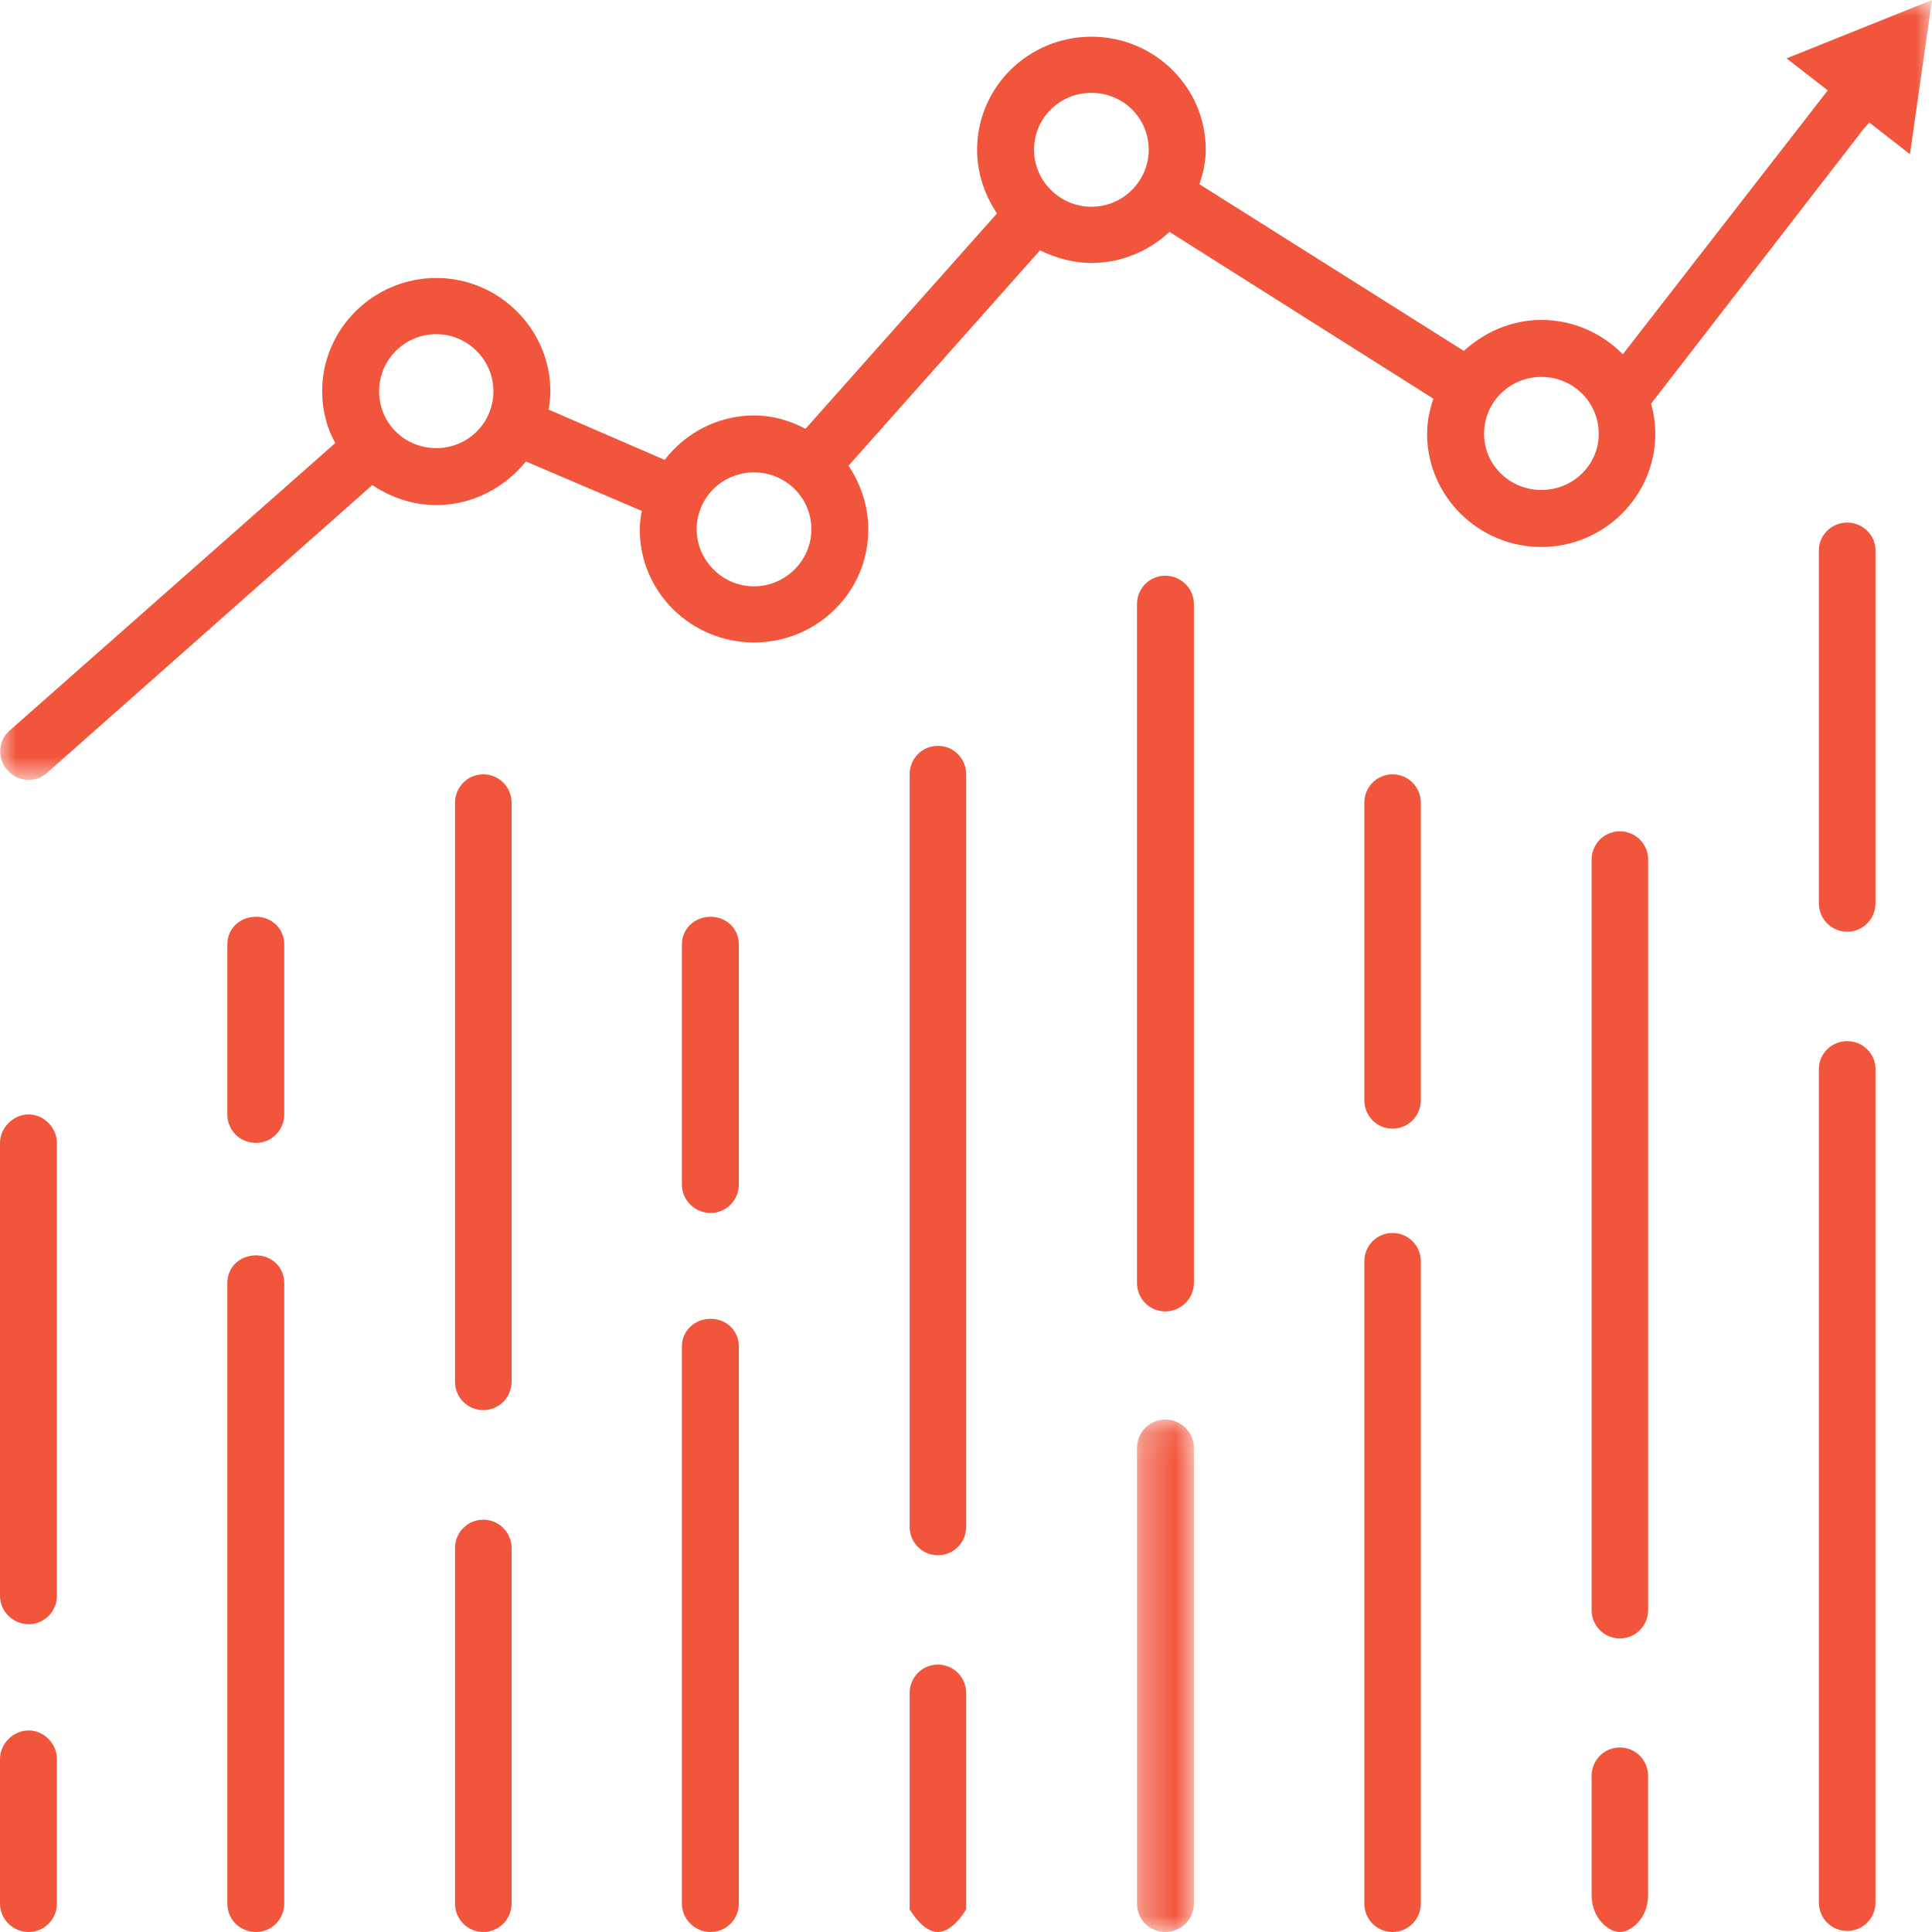
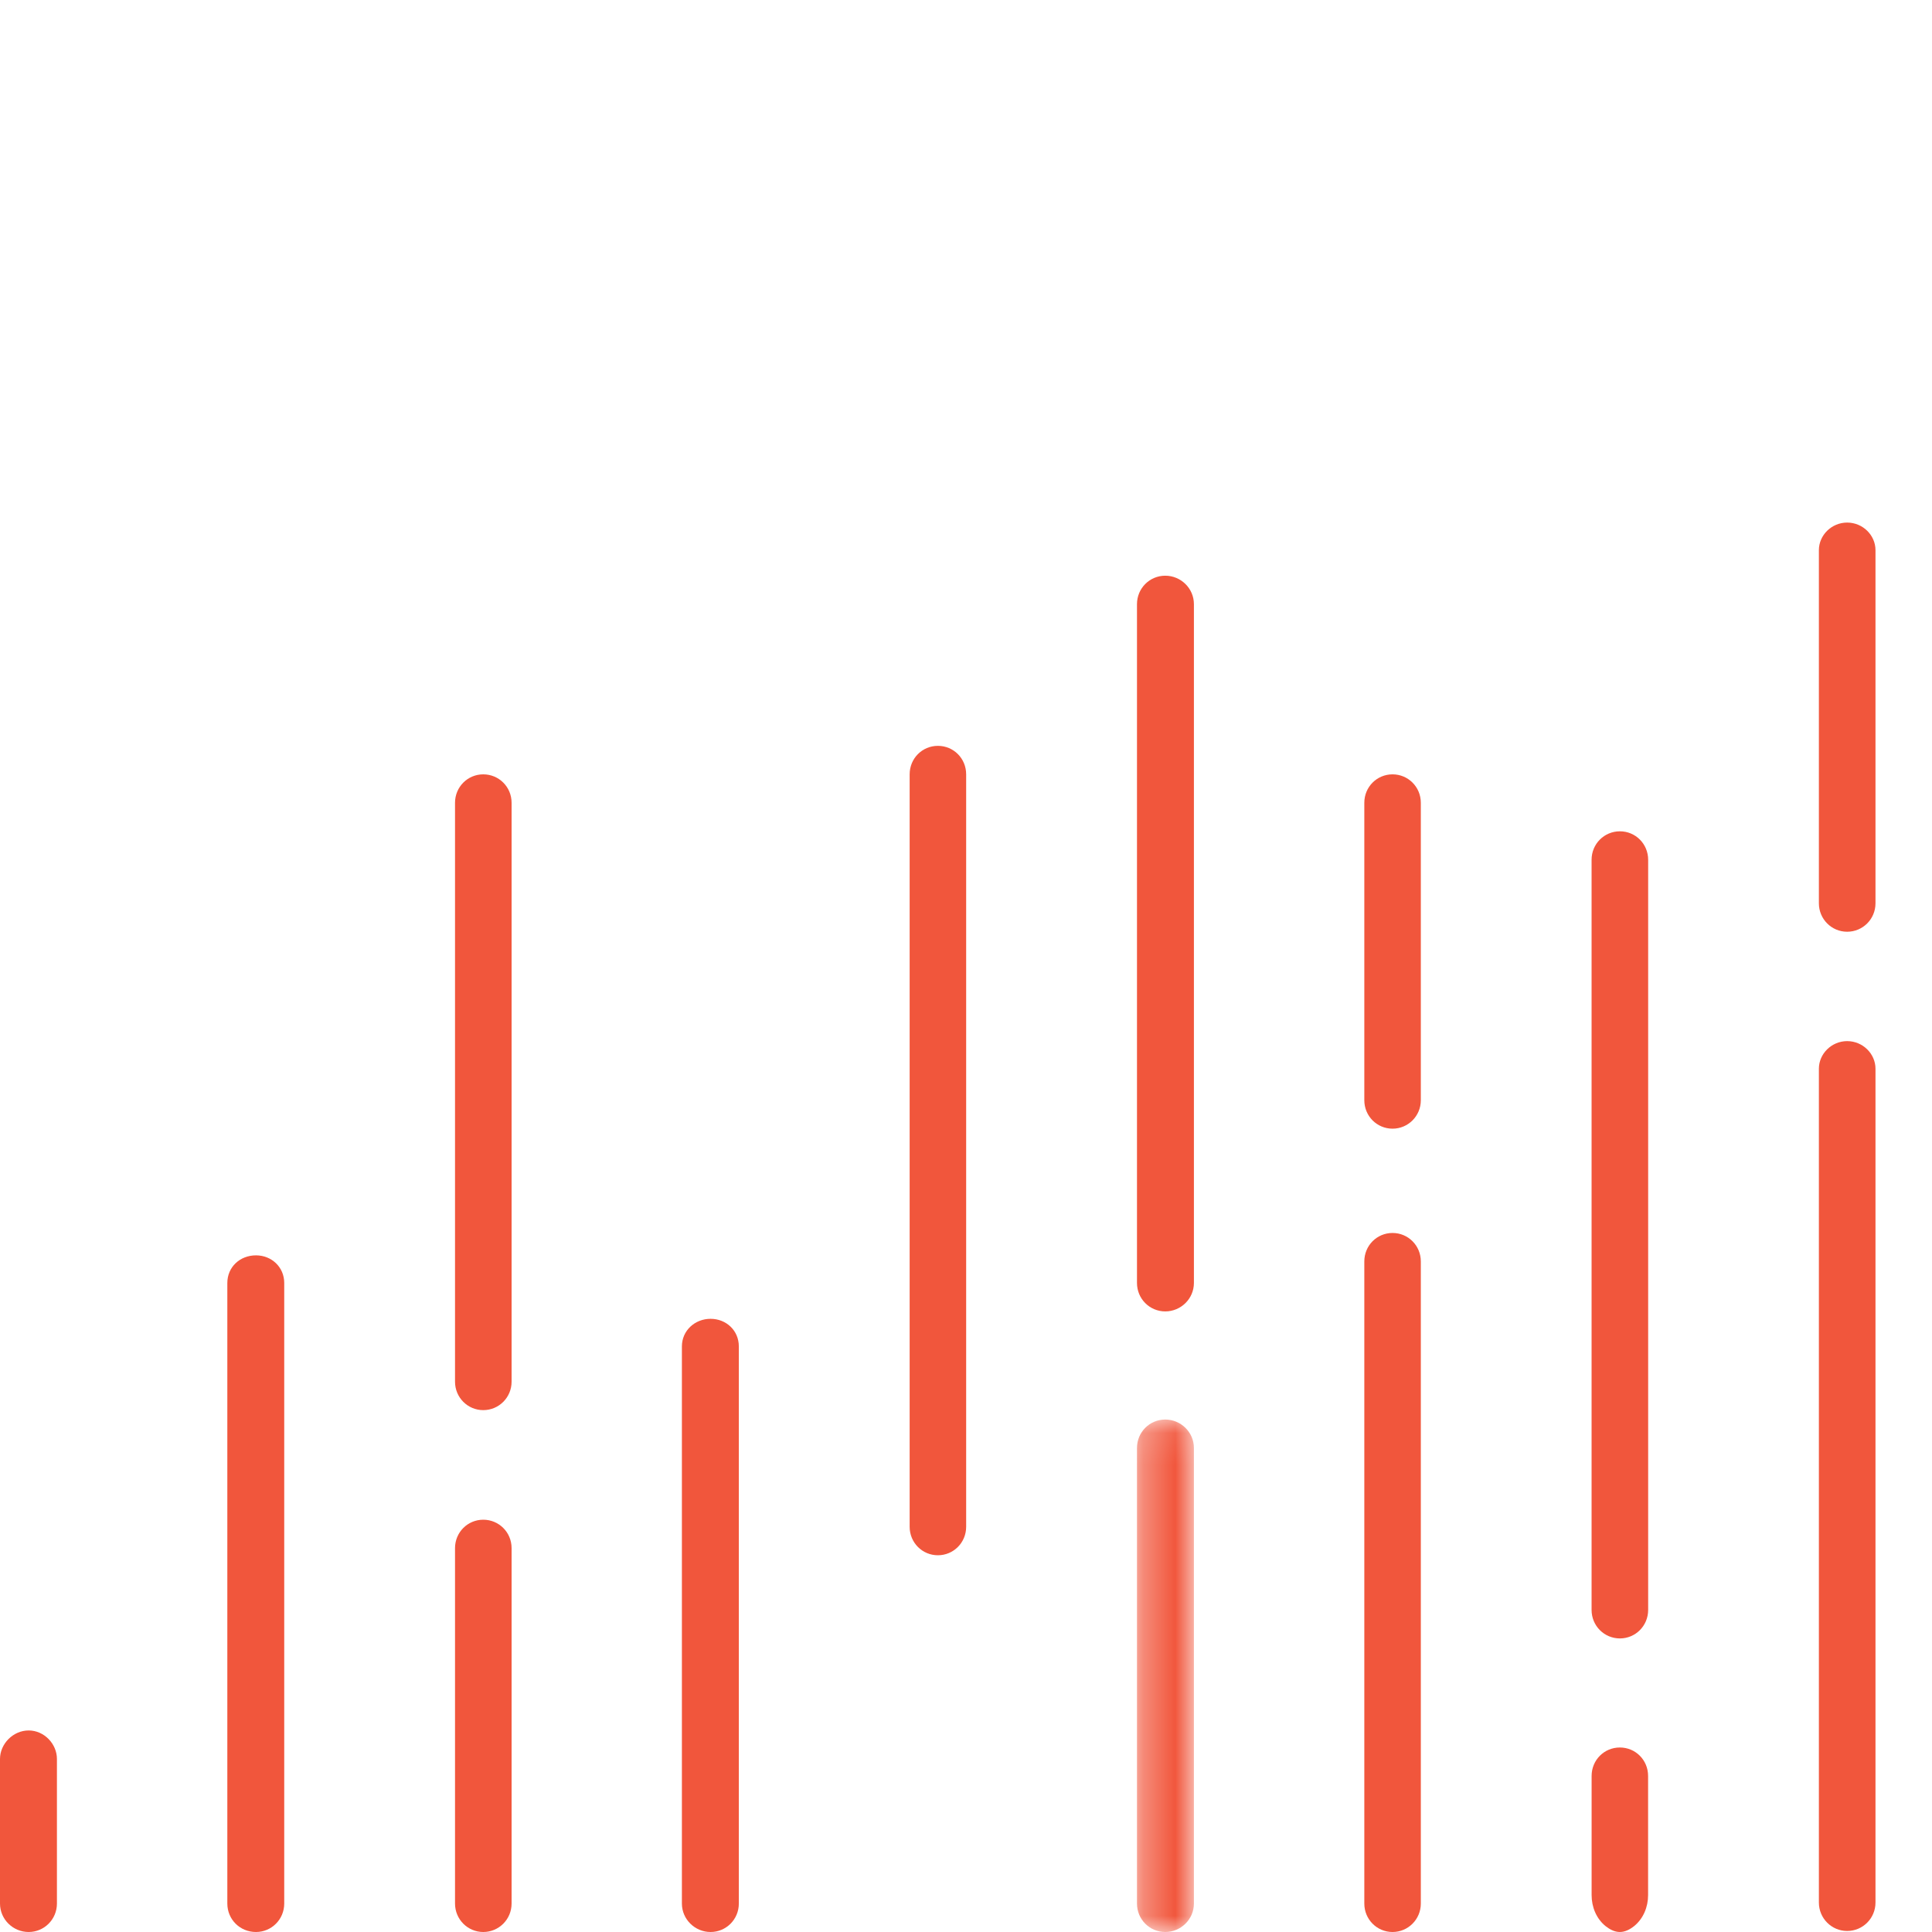
<svg xmlns="http://www.w3.org/2000/svg" width="60" height="60" viewBox="0 0 60 60" fill="none">
-   <path fill-rule="evenodd" clip-rule="evenodd" d="M0.89 34.61C0.405 34.61 0 35.029 0 35.495V49.556C0 50.049 0.405 50.441 0.89 50.441C1.373 50.441 1.768 50.049 1.768 49.556V35.495C1.768 35.029 1.373 34.61 0.89 34.61" fill="#F1563C" />
  <path fill-rule="evenodd" clip-rule="evenodd" d="M0.89 53.741C0.405 53.741 0 54.159 0 54.626V59.116C0 59.608 0.405 60 0.89 60C1.373 60 1.768 59.608 1.768 59.116V54.626C1.768 54.159 1.373 53.741 0.89 53.741" fill="#F1563C" />
-   <path fill-rule="evenodd" clip-rule="evenodd" d="M7.95 28.471C7.451 28.471 7.06 28.833 7.06 29.329V34.301V38.098V34.61C7.06 35.103 7.451 35.494 7.95 35.494C8.433 35.494 8.827 35.103 8.827 34.61V38.098V34.301V29.329C8.827 28.833 8.433 28.471 7.95 28.471" fill="#F1563C" />
  <path fill-rule="evenodd" clip-rule="evenodd" d="M7.95 38.986C7.451 38.986 7.06 39.349 7.06 39.844V58.807V48.614V59.116C7.06 59.609 7.451 60 7.95 60C8.433 60 8.827 59.609 8.827 59.116V48.614V58.807V39.844C8.827 39.349 8.433 38.986 7.95 38.986" fill="#F1563C" />
  <path fill-rule="evenodd" clip-rule="evenodd" d="M15.008 24.048C14.525 24.048 14.131 24.437 14.131 24.932V30.76V35.471V42.909C14.131 43.401 14.525 43.793 15.008 43.793C15.493 43.793 15.888 43.401 15.888 42.909V35.471V30.76V24.932C15.888 24.437 15.493 24.048 15.008 24.048" fill="#F1563C" />
  <path fill-rule="evenodd" clip-rule="evenodd" d="M15.008 47.196C14.525 47.196 14.131 47.585 14.131 48.08V46.967V51.678V59.115C14.131 59.608 14.525 60 15.008 60C15.493 60 15.888 59.608 15.888 59.115V51.678V46.967V48.08C15.888 47.585 15.493 47.196 15.008 47.196" fill="#F1563C" />
-   <path fill-rule="evenodd" clip-rule="evenodd" d="M22.067 28.471C21.584 28.471 21.177 28.833 21.177 29.329V35.185V39.867V36.786C21.177 37.278 21.584 37.67 22.067 37.67C22.553 37.67 22.945 37.278 22.945 36.786V39.867V35.185V29.329C22.945 28.833 22.553 28.471 22.067 28.471" fill="#F1563C" />
  <path fill-rule="evenodd" clip-rule="evenodd" d="M22.067 40.957C21.584 40.957 21.177 41.319 21.177 41.815V57.515V52.353V59.116C21.177 59.608 21.584 60 22.067 60C22.553 60 22.945 59.608 22.945 59.116V52.353V57.515V41.815C22.945 41.319 22.553 40.957 22.067 40.957" fill="#F1563C" />
  <path fill-rule="evenodd" clip-rule="evenodd" d="M29.127 23.163C28.642 23.163 28.25 23.552 28.25 24.048V30.76V37.214V47.415C28.25 47.908 28.642 48.3 29.127 48.3C29.613 48.3 30.005 47.908 30.005 47.415V37.214V30.76V24.048C30.005 23.552 29.613 23.163 29.127 23.163" fill="#F1563C" />
-   <path fill-rule="evenodd" clip-rule="evenodd" d="M29.127 51.696C28.642 51.696 28.25 52.085 28.25 52.581V59.293C28.25 59.293 28.642 60 29.127 60C29.613 60 30.005 59.293 30.005 59.293V52.581C30.005 52.085 29.613 51.696 29.127 51.696" fill="#F1563C" />
  <path fill-rule="evenodd" clip-rule="evenodd" d="M50.306 54.27C49.821 54.27 49.429 54.658 49.429 55.154V58.855C49.429 59.222 49.575 59.585 49.862 59.817C49.993 59.921 50.144 60 50.306 60C50.467 60 50.619 59.921 50.749 59.817C51.036 59.585 51.183 59.222 51.183 58.855V55.154C51.183 54.658 50.791 54.27 50.306 54.27" fill="#F1563C" />
  <path fill-rule="evenodd" clip-rule="evenodd" d="M36.188 17.879C35.702 17.879 35.31 18.271 35.31 18.764V27.546V30.187V39.842C35.31 40.335 35.702 40.727 36.188 40.727C36.673 40.727 37.078 40.335 37.078 39.842V30.187V27.546V18.764C37.078 18.271 36.673 17.879 36.188 17.879" fill="#F1563C" />
  <mask id="mask0_2980_14239" style="mask-type:alpha" maskUnits="userSpaceOnUse" x="35" y="44" width="3" height="16">
    <path fill-rule="evenodd" clip-rule="evenodd" d="M35.31 44.085H37.078V60H35.31V44.085Z" fill="white" />
  </mask>
  <g mask="url(#mask0_2980_14239)">
    <path fill-rule="evenodd" clip-rule="evenodd" d="M36.188 44.085C35.702 44.085 35.31 44.477 35.31 44.97V52.575V55.216V59.115C35.31 59.608 35.702 60 36.188 60C36.673 60 37.078 59.608 37.078 59.115V55.216V52.575V44.97C37.078 44.477 36.673 44.085 36.188 44.085" fill="#F1563C" />
  </g>
  <path fill-rule="evenodd" clip-rule="evenodd" d="M43.247 24.048C42.762 24.048 42.37 24.437 42.37 24.932V28.548V29.302V34.168C42.37 34.661 42.762 35.052 43.247 35.052C43.73 35.052 44.125 34.661 44.125 34.168V29.302V28.548V24.932C44.125 24.437 43.73 24.048 43.247 24.048" fill="#F1563C" />
  <path fill-rule="evenodd" clip-rule="evenodd" d="M43.247 38.291C42.762 38.291 42.37 38.68 42.37 39.176V42.791V43.546V59.116C42.37 59.608 42.762 60 43.247 60C43.73 60 44.125 59.608 44.125 59.116V43.546V42.791V39.176C44.125 38.68 43.73 38.291 43.247 38.291" fill="#F1563C" />
  <path fill-rule="evenodd" clip-rule="evenodd" d="M50.308 25.817C49.822 25.817 49.428 26.206 49.428 26.702V30.318V32.817V49.998C49.428 50.492 49.822 50.883 50.308 50.883C50.791 50.883 51.185 50.492 51.185 49.998V32.817V30.318V26.702C51.185 26.206 50.791 25.817 50.308 25.817" fill="#F1563C" />
  <path fill-rule="evenodd" clip-rule="evenodd" d="M57.365 16.229C56.882 16.229 56.487 16.62 56.487 17.086V28.052C56.487 28.544 56.882 28.936 57.365 28.936C57.85 28.936 58.245 28.544 58.245 28.052V17.086C58.245 16.62 57.85 16.229 57.365 16.229" fill="#F1563C" />
  <path fill-rule="evenodd" clip-rule="evenodd" d="M57.365 32.333C56.882 32.333 56.487 32.725 56.487 33.191V59.084C56.487 59.576 56.882 59.968 57.365 59.968C57.85 59.968 58.245 59.576 58.245 59.084V33.191C58.245 32.725 57.85 32.333 57.365 32.333" fill="#F1563C" />
  <mask id="mask1_2980_14239" style="mask-type:alpha" maskUnits="userSpaceOnUse" x="0" y="0" width="60" height="25">
    <path fill-rule="evenodd" clip-rule="evenodd" d="M0.005 0H60V24.221H0.005V0Z" fill="white" />
  </mask>
  <g mask="url(#mask1_2980_14239)">
-     <path fill-rule="evenodd" clip-rule="evenodd" d="M47.869 15.217C46.888 15.217 46.089 14.436 46.089 13.475C46.089 12.486 46.888 11.706 47.869 11.706C48.854 11.706 49.65 12.486 49.65 13.475C49.65 14.436 48.854 15.217 47.869 15.217V15.217ZM33.894 6.421C32.913 6.421 32.113 5.617 32.113 4.652C32.113 3.664 32.913 2.883 33.894 2.883C34.879 2.883 35.675 3.664 35.675 4.652C35.675 5.617 34.879 6.421 33.894 6.421V6.421ZM23.417 18.209C22.435 18.209 21.636 17.402 21.636 16.441C21.636 15.452 22.435 14.671 23.417 14.671C24.399 14.671 25.198 15.452 25.198 16.441C25.198 17.402 24.399 18.209 23.417 18.209V18.209ZM13.554 13.917C12.559 13.917 11.773 13.136 11.773 12.148C11.773 11.183 12.559 10.378 13.554 10.378C14.525 10.378 15.324 11.183 15.324 12.148C15.324 13.136 14.525 13.917 13.554 13.917V13.917ZM55.483 1.813L56.763 2.807L56.603 3.013L56.602 3.014L50.398 11.002C49.758 10.352 48.864 9.936 47.869 9.936C46.928 9.936 46.088 10.325 45.461 10.898L37.248 5.72C37.365 5.382 37.446 5.017 37.446 4.652C37.446 2.702 35.847 1.14 33.894 1.14C31.944 1.14 30.345 2.702 30.345 4.652C30.345 5.382 30.582 6.059 30.962 6.629L25.016 13.317C24.53 13.059 23.994 12.902 23.417 12.902C22.291 12.902 21.282 13.448 20.641 14.282L17.038 12.72C17.065 12.537 17.092 12.355 17.092 12.148C17.092 10.221 15.493 8.633 13.554 8.633C11.591 8.633 10.005 10.221 10.005 12.148C10.005 12.745 10.15 13.291 10.413 13.759L0.301 22.686C-0.067 22.998 -0.091 23.57 0.223 23.909C0.405 24.117 0.641 24.221 0.891 24.221C1.1 24.221 1.309 24.144 1.478 23.986L11.564 15.063C12.14 15.452 12.822 15.686 13.554 15.686C14.681 15.686 15.676 15.14 16.333 14.333L19.933 15.867C19.895 16.051 19.868 16.259 19.868 16.441C19.868 18.394 21.467 19.952 23.417 19.952C25.37 19.952 26.966 18.394 26.966 16.441C26.966 15.713 26.733 15.036 26.352 14.463L32.298 7.775C32.781 8.01 33.32 8.167 33.894 8.167C34.825 8.167 35.675 7.802 36.319 7.202L44.516 12.382C44.398 12.72 44.32 13.083 44.32 13.475C44.32 15.398 45.906 16.987 47.869 16.987C49.822 16.987 51.407 15.398 51.407 13.475C51.407 13.136 51.354 12.825 51.276 12.537L57.876 4.004L58.053 3.806L59.315 4.789L60 0L55.483 1.813Z" fill="#F1563C" />
-   </g>
+     </g>
</svg>